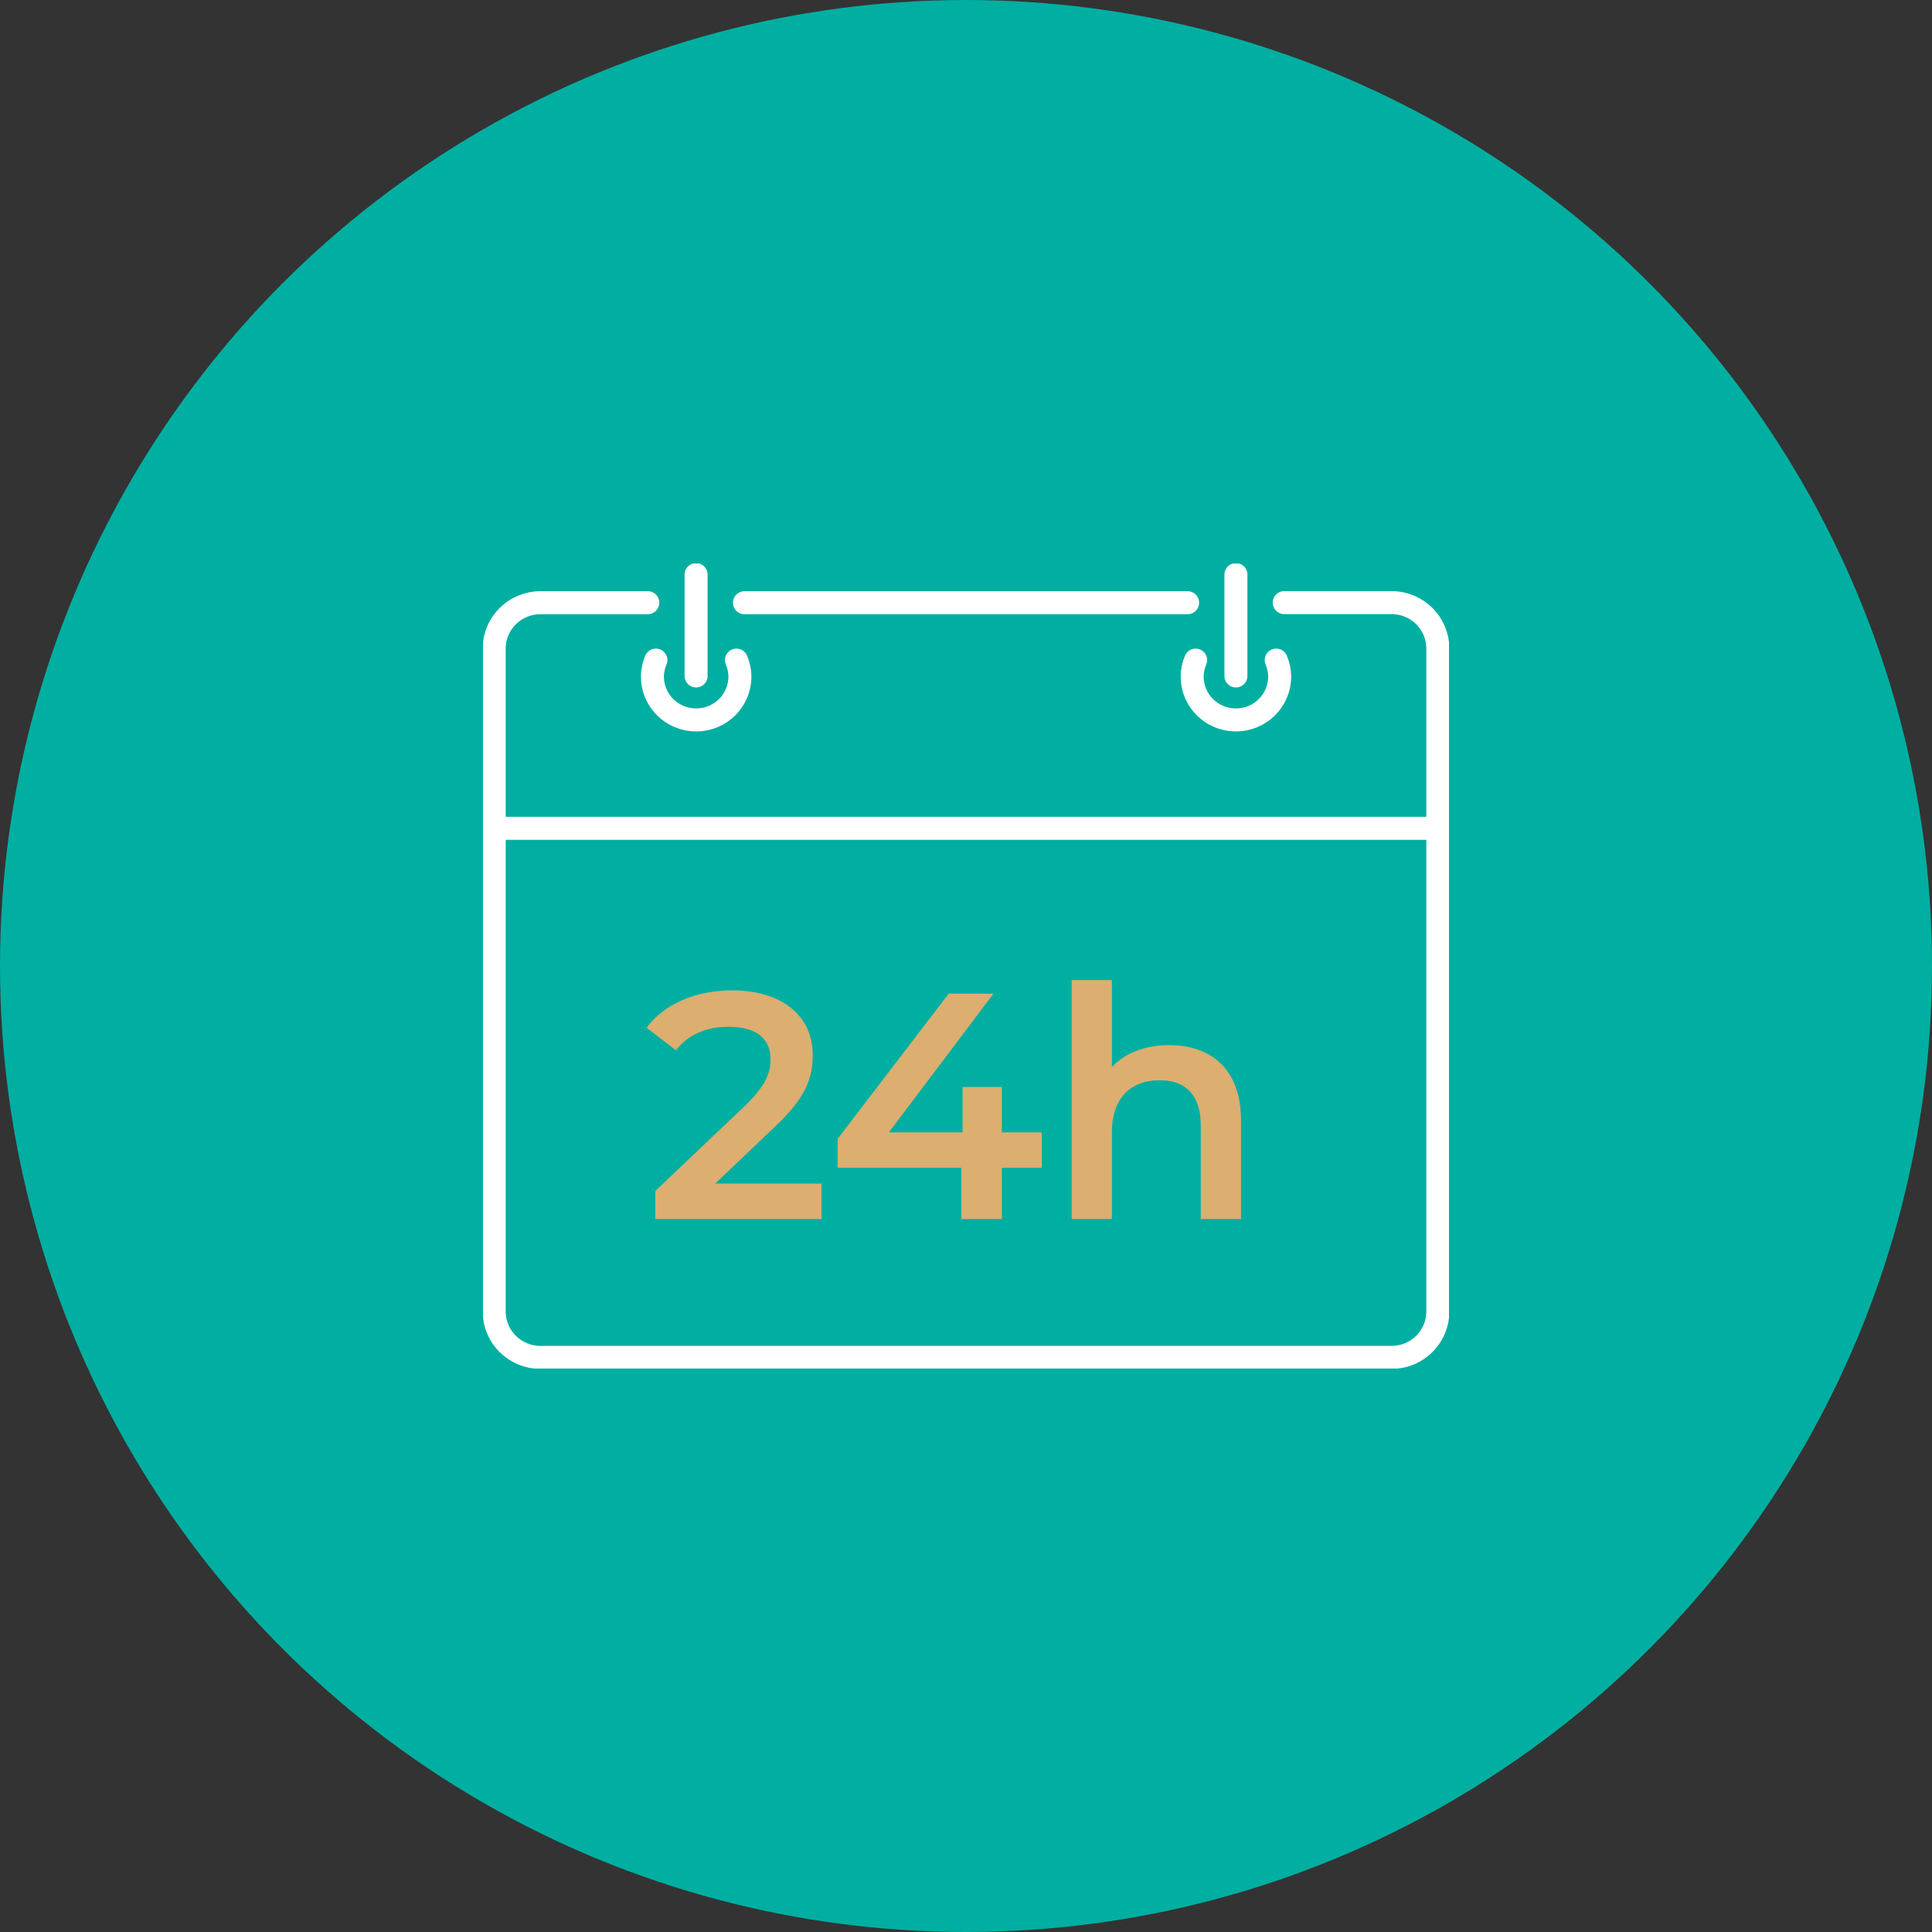
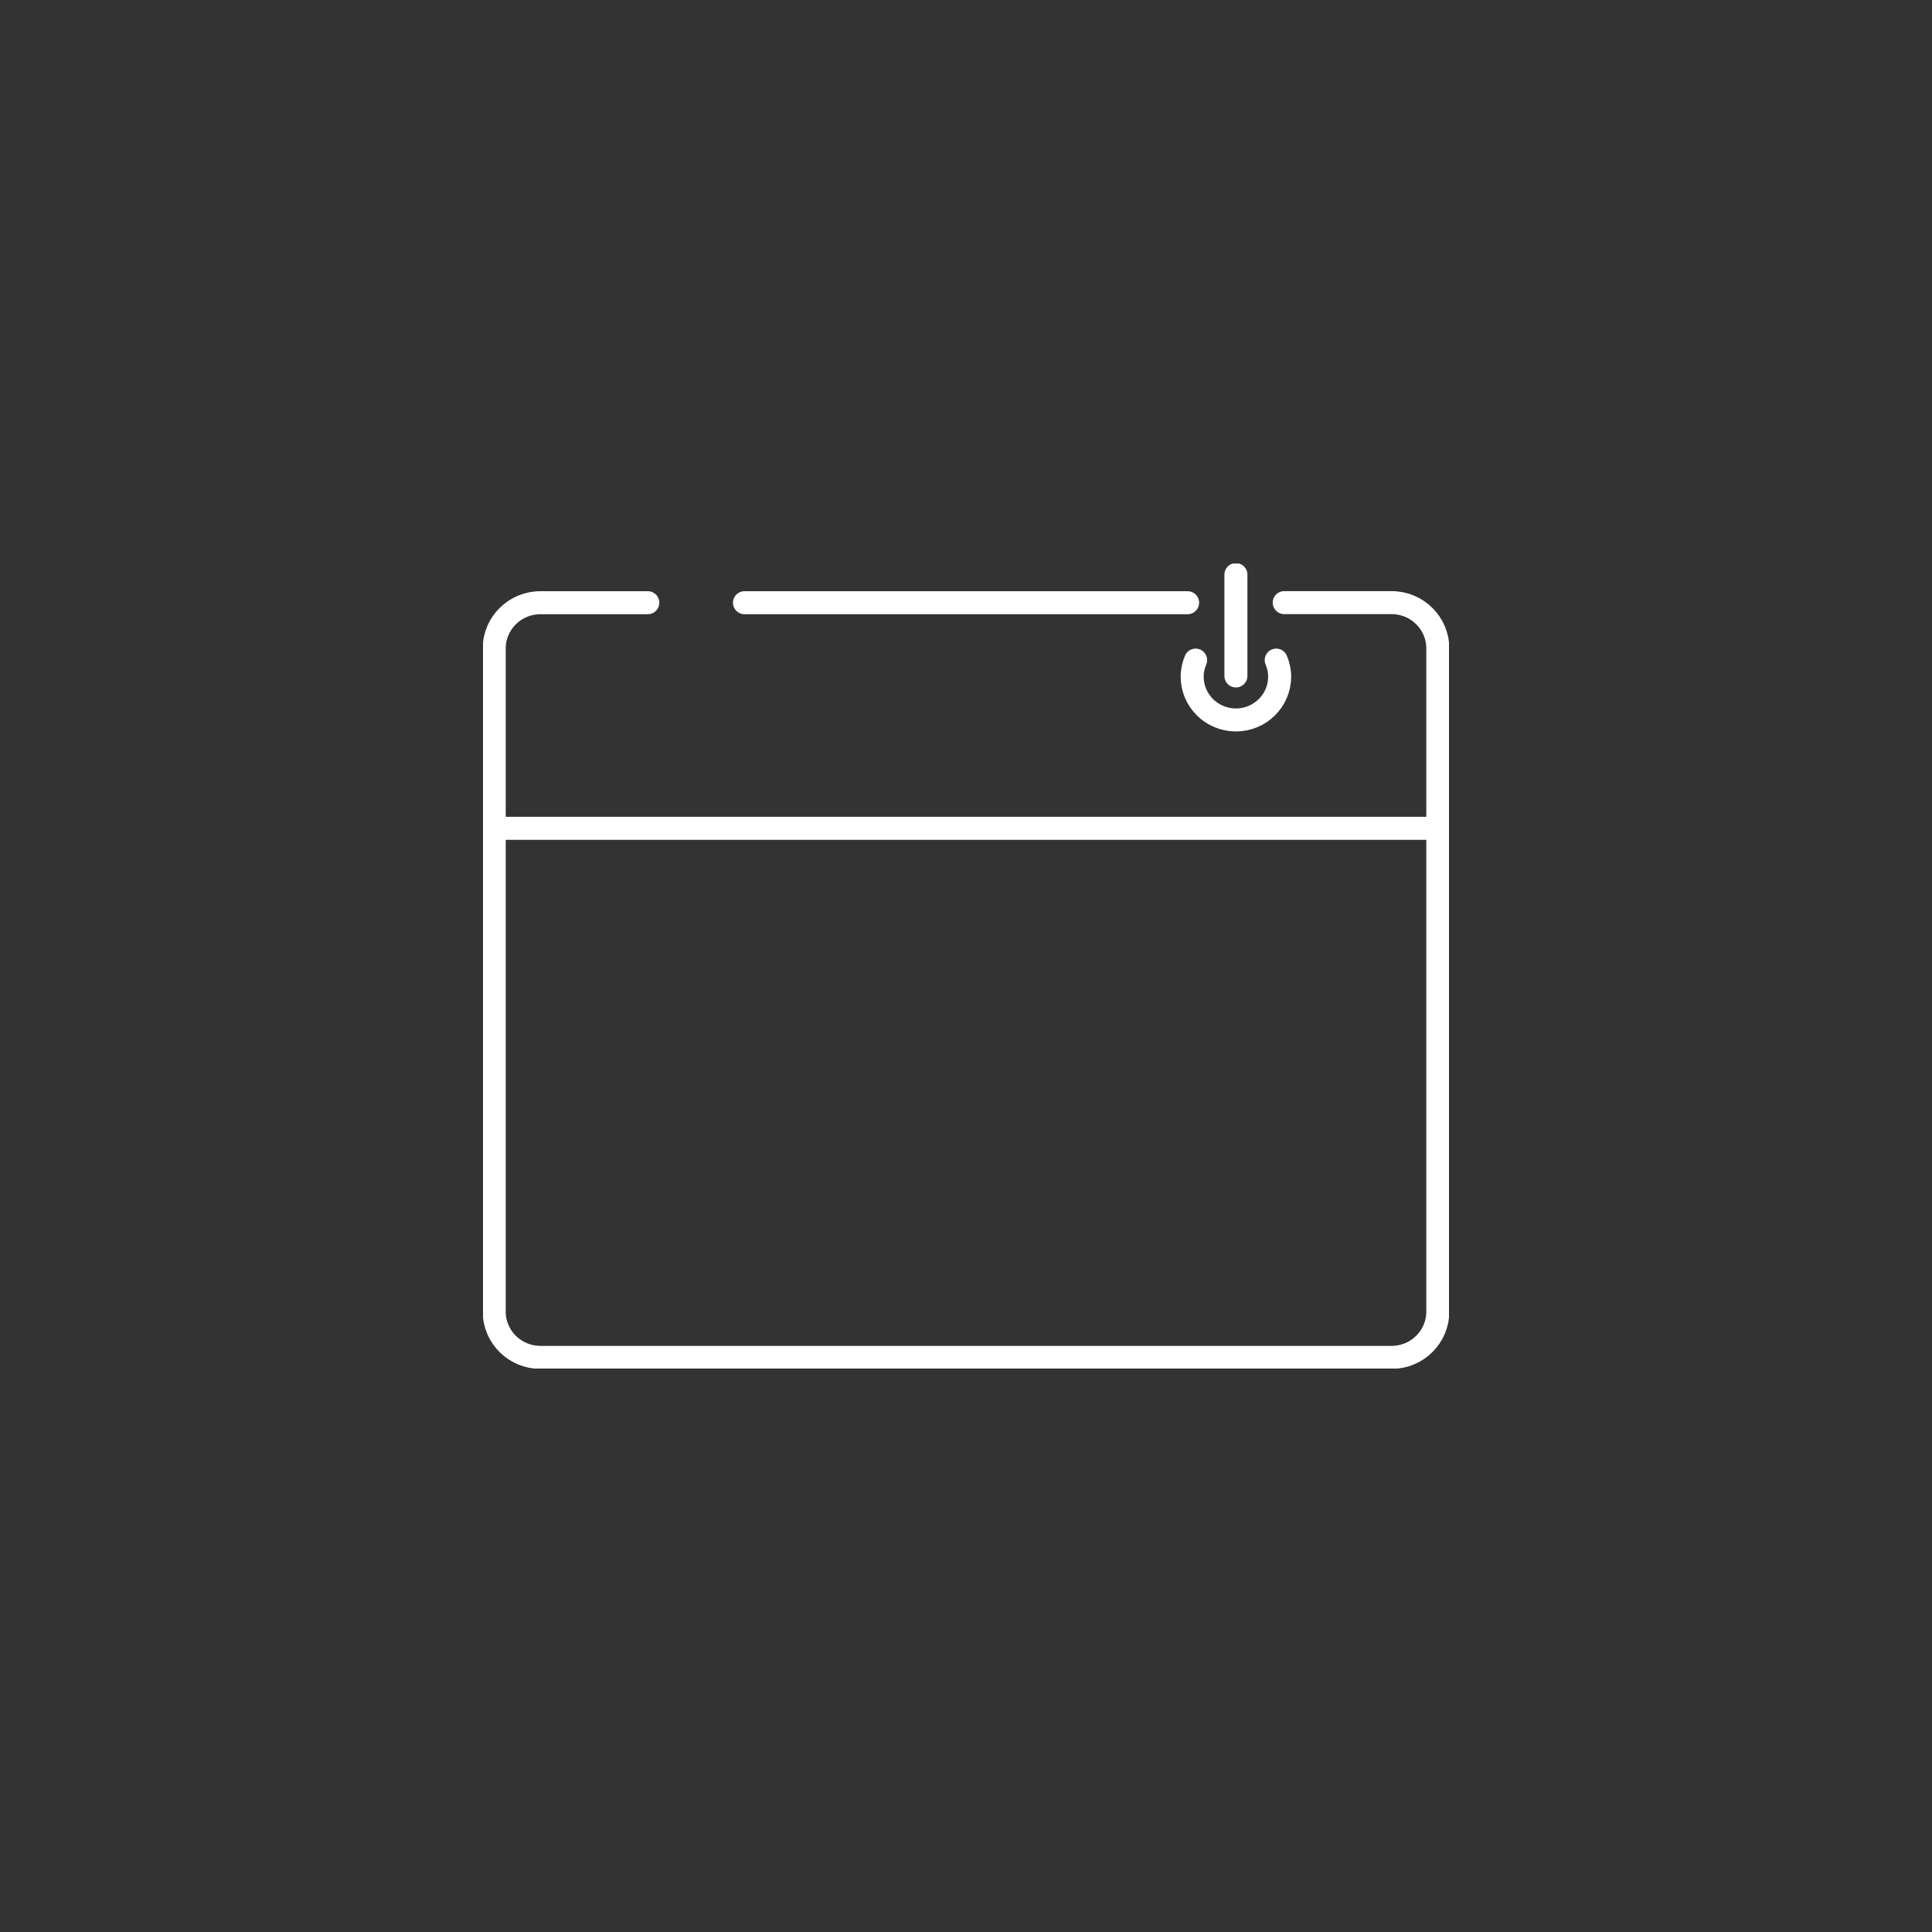
<svg xmlns="http://www.w3.org/2000/svg" width="168" height="168" viewBox="0 0 168 168" fill="none">
  <rect x="0" y="0" width="168" height="168" fill="#333333" stroke="none" />
-   <circle cx="84" cy="84" r="84" fill="#00AFA1" />
  <g clip-path="url(#clip0_7534_13944)">
    <path d="M125.025 72.022V114.059C125.025 116.252 123.224 118.034 121.007 118.034H46.993C44.776 118.034 42.976 116.252 42.976 114.059V72.022" stroke="white" stroke-width="2" stroke-linecap="round" stroke-linejoin="round" />
-     <path d="M57.032 57.4C56.843 57.844 56.732 58.327 56.732 58.841C56.732 60.919 58.436 62.604 60.536 62.604C62.636 62.604 64.339 60.919 64.339 58.841C64.339 58.327 64.229 57.844 64.04 57.4" stroke="white" stroke-width="2" stroke-linecap="round" stroke-linejoin="round" />
-     <path d="M60.529 58.778V49.965" stroke="white" stroke-width="2" stroke-linecap="round" stroke-linejoin="round" />
    <path d="M110.975 57.4C111.163 57.844 111.274 58.327 111.274 58.841C111.274 60.919 109.57 62.604 107.47 62.604C105.37 62.604 103.667 60.919 103.667 58.841C103.667 58.327 103.778 57.844 103.966 57.4" stroke="white" stroke-width="2" stroke-linecap="round" stroke-linejoin="round" />
    <path d="M107.471 58.778V49.965" stroke="white" stroke-width="2" stroke-linecap="round" stroke-linejoin="round" />
    <path d="M103.271 52.41H64.736" stroke="white" stroke-width="2" stroke-linecap="round" stroke-linejoin="round" />
    <path d="M56.33 52.409H46.993C44.776 52.409 42.976 54.191 42.976 56.384V72.028H125.025V56.378C125.025 54.184 123.224 52.402 121.007 52.402H111.671" stroke="white" stroke-width="2" stroke-linecap="round" stroke-linejoin="round" />
-     <path d="M62.188 102.92H71.428V106H56.98V103.564L64.764 96.172C66.668 94.352 67.004 93.204 67.004 92.112C67.004 90.32 65.772 89.284 63.364 89.284C61.46 89.284 59.864 89.928 58.772 91.328L56.224 89.368C57.736 87.324 60.452 86.12 63.672 86.12C67.928 86.12 70.672 88.276 70.672 91.748C70.672 93.652 70.14 95.388 67.424 97.936L62.188 102.92ZM90.591 98.468V101.548H87.119V106H83.591V101.548H72.839V99.028L82.499 86.4H86.391L77.291 98.468H83.703V94.52H87.119V98.468H90.591ZM101.671 90.88C105.255 90.88 107.915 92.924 107.915 97.432V106H104.415V97.88C104.415 95.22 103.099 93.932 100.859 93.932C98.367 93.932 96.687 95.444 96.687 98.44V106H93.187V85.224H96.687V92.784C97.835 91.552 99.599 90.88 101.671 90.88Z" fill="#DCAE70" />
  </g>
  <defs>
    <clipPath id="clip0_7534_13944">
      <rect width="84" height="70" fill="white" transform="translate(42 49)" />
    </clipPath>
  </defs>
</svg>